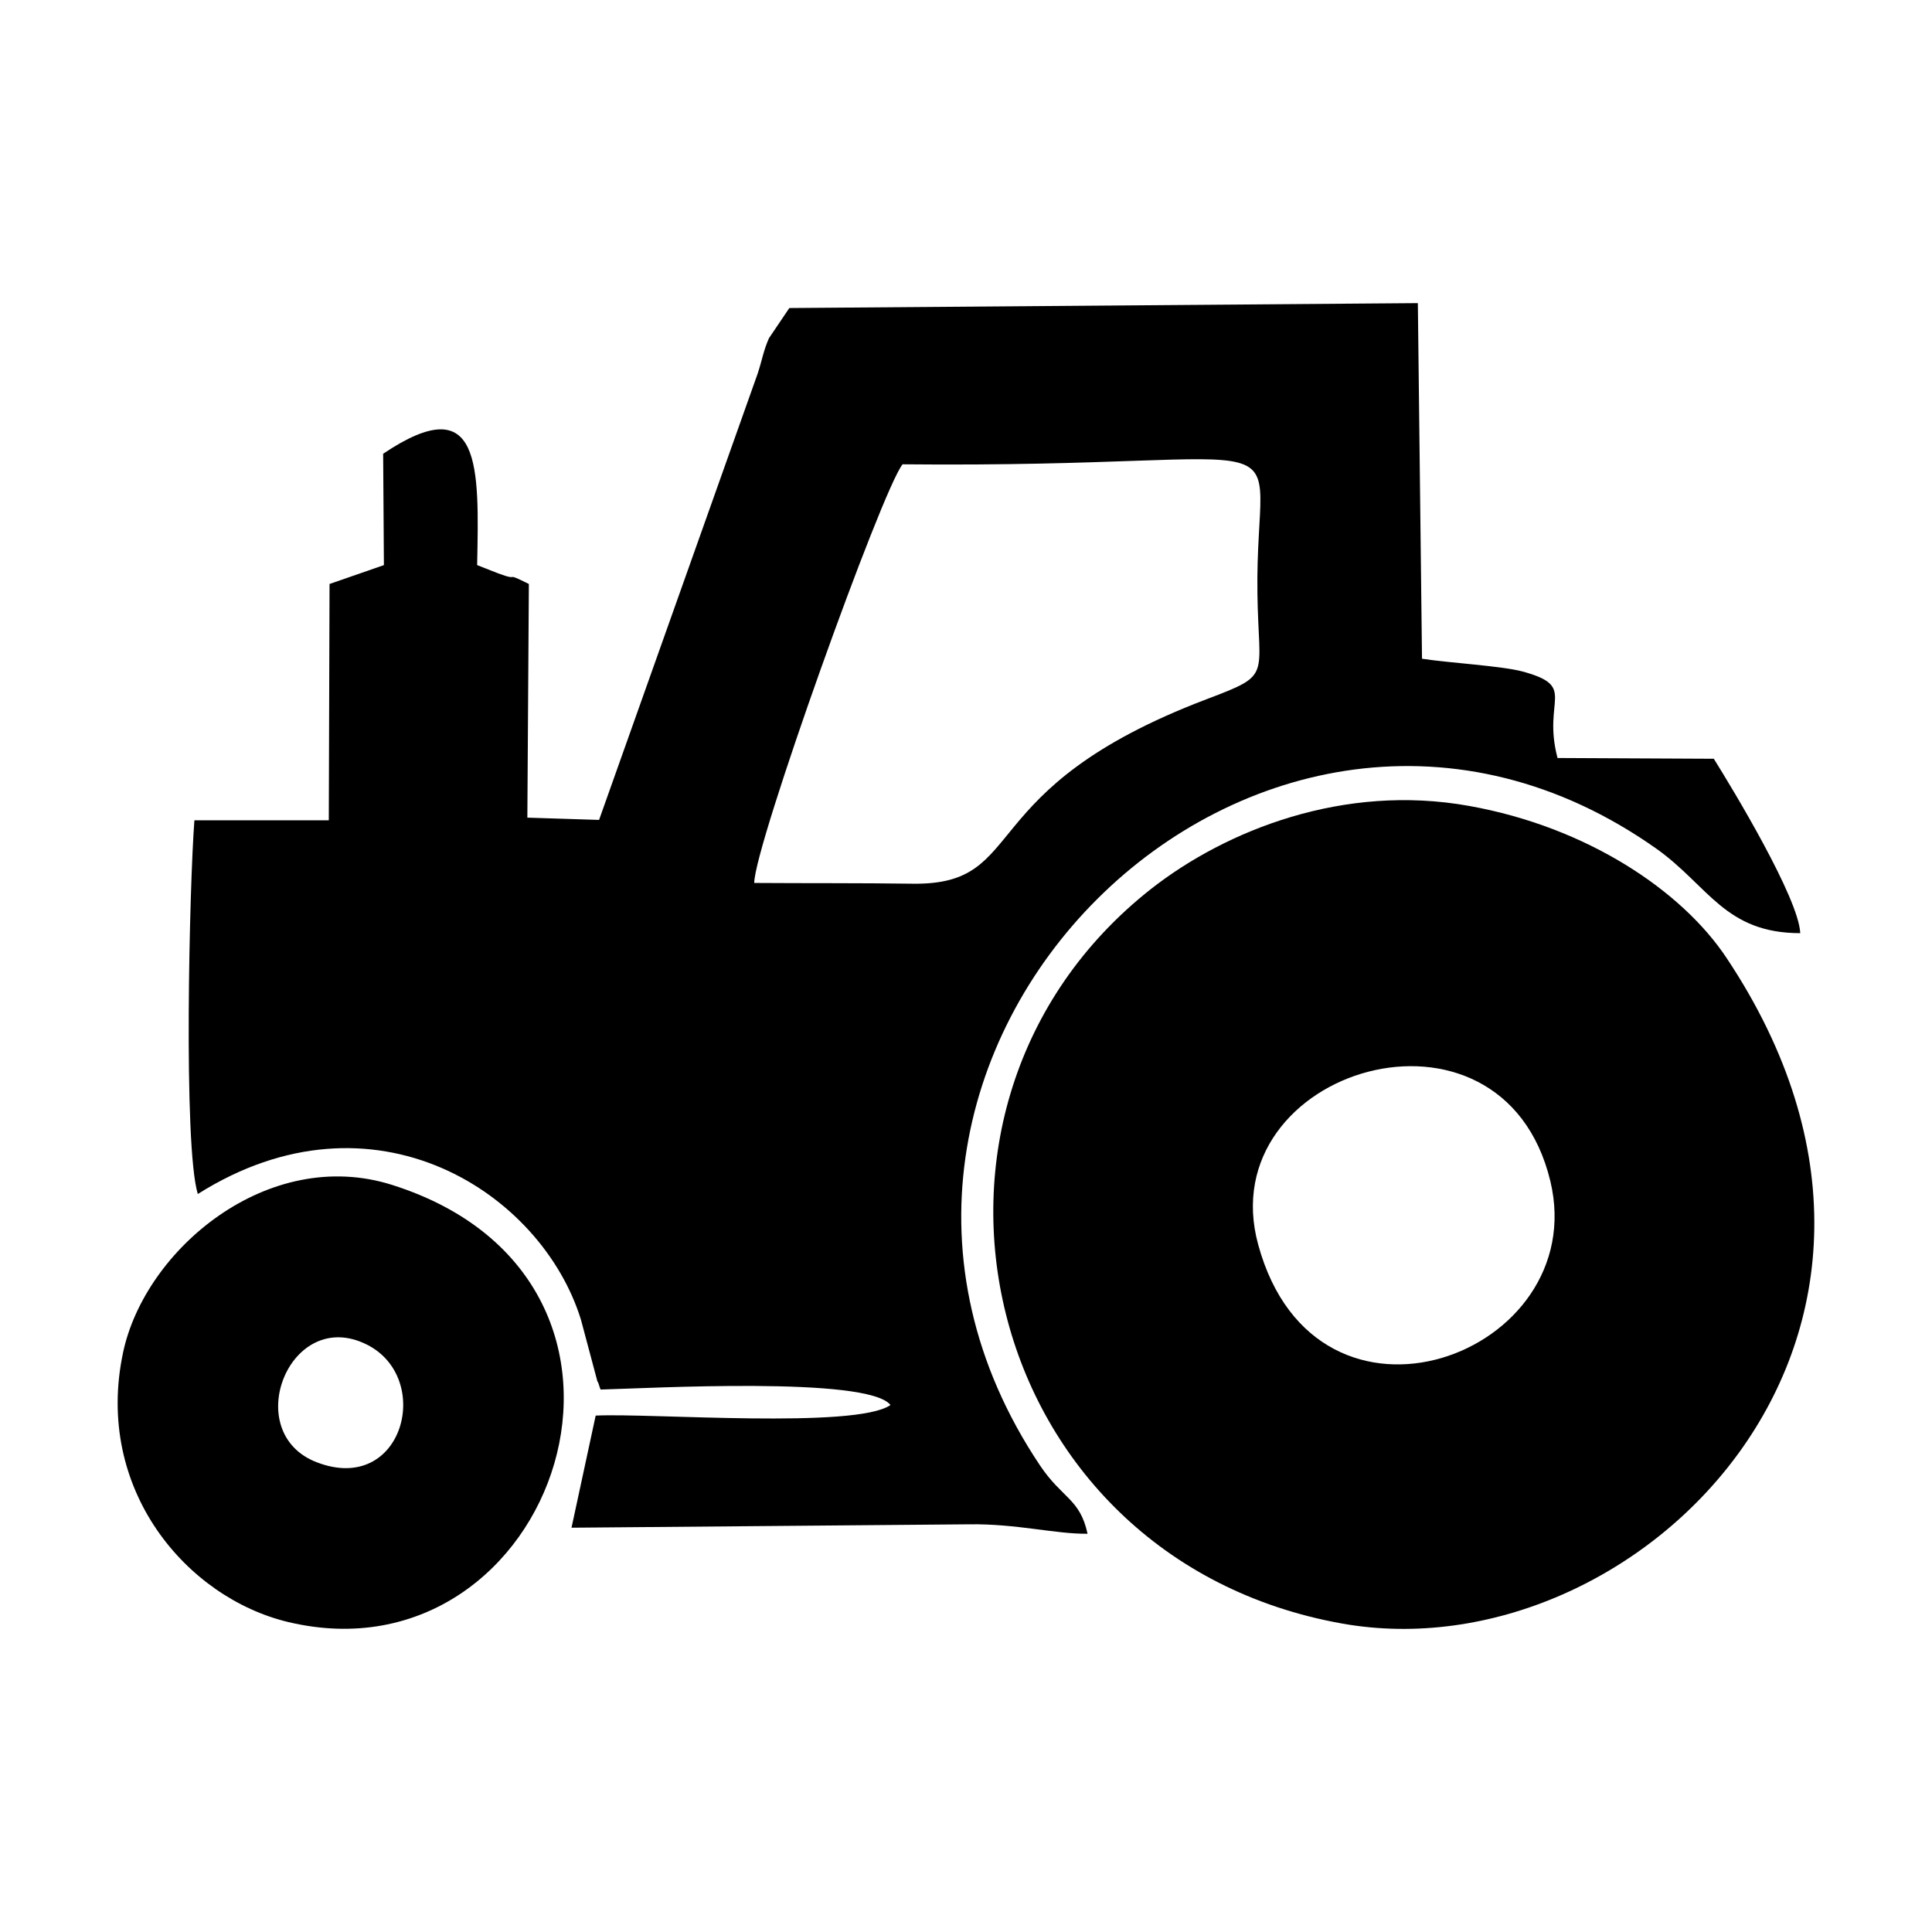
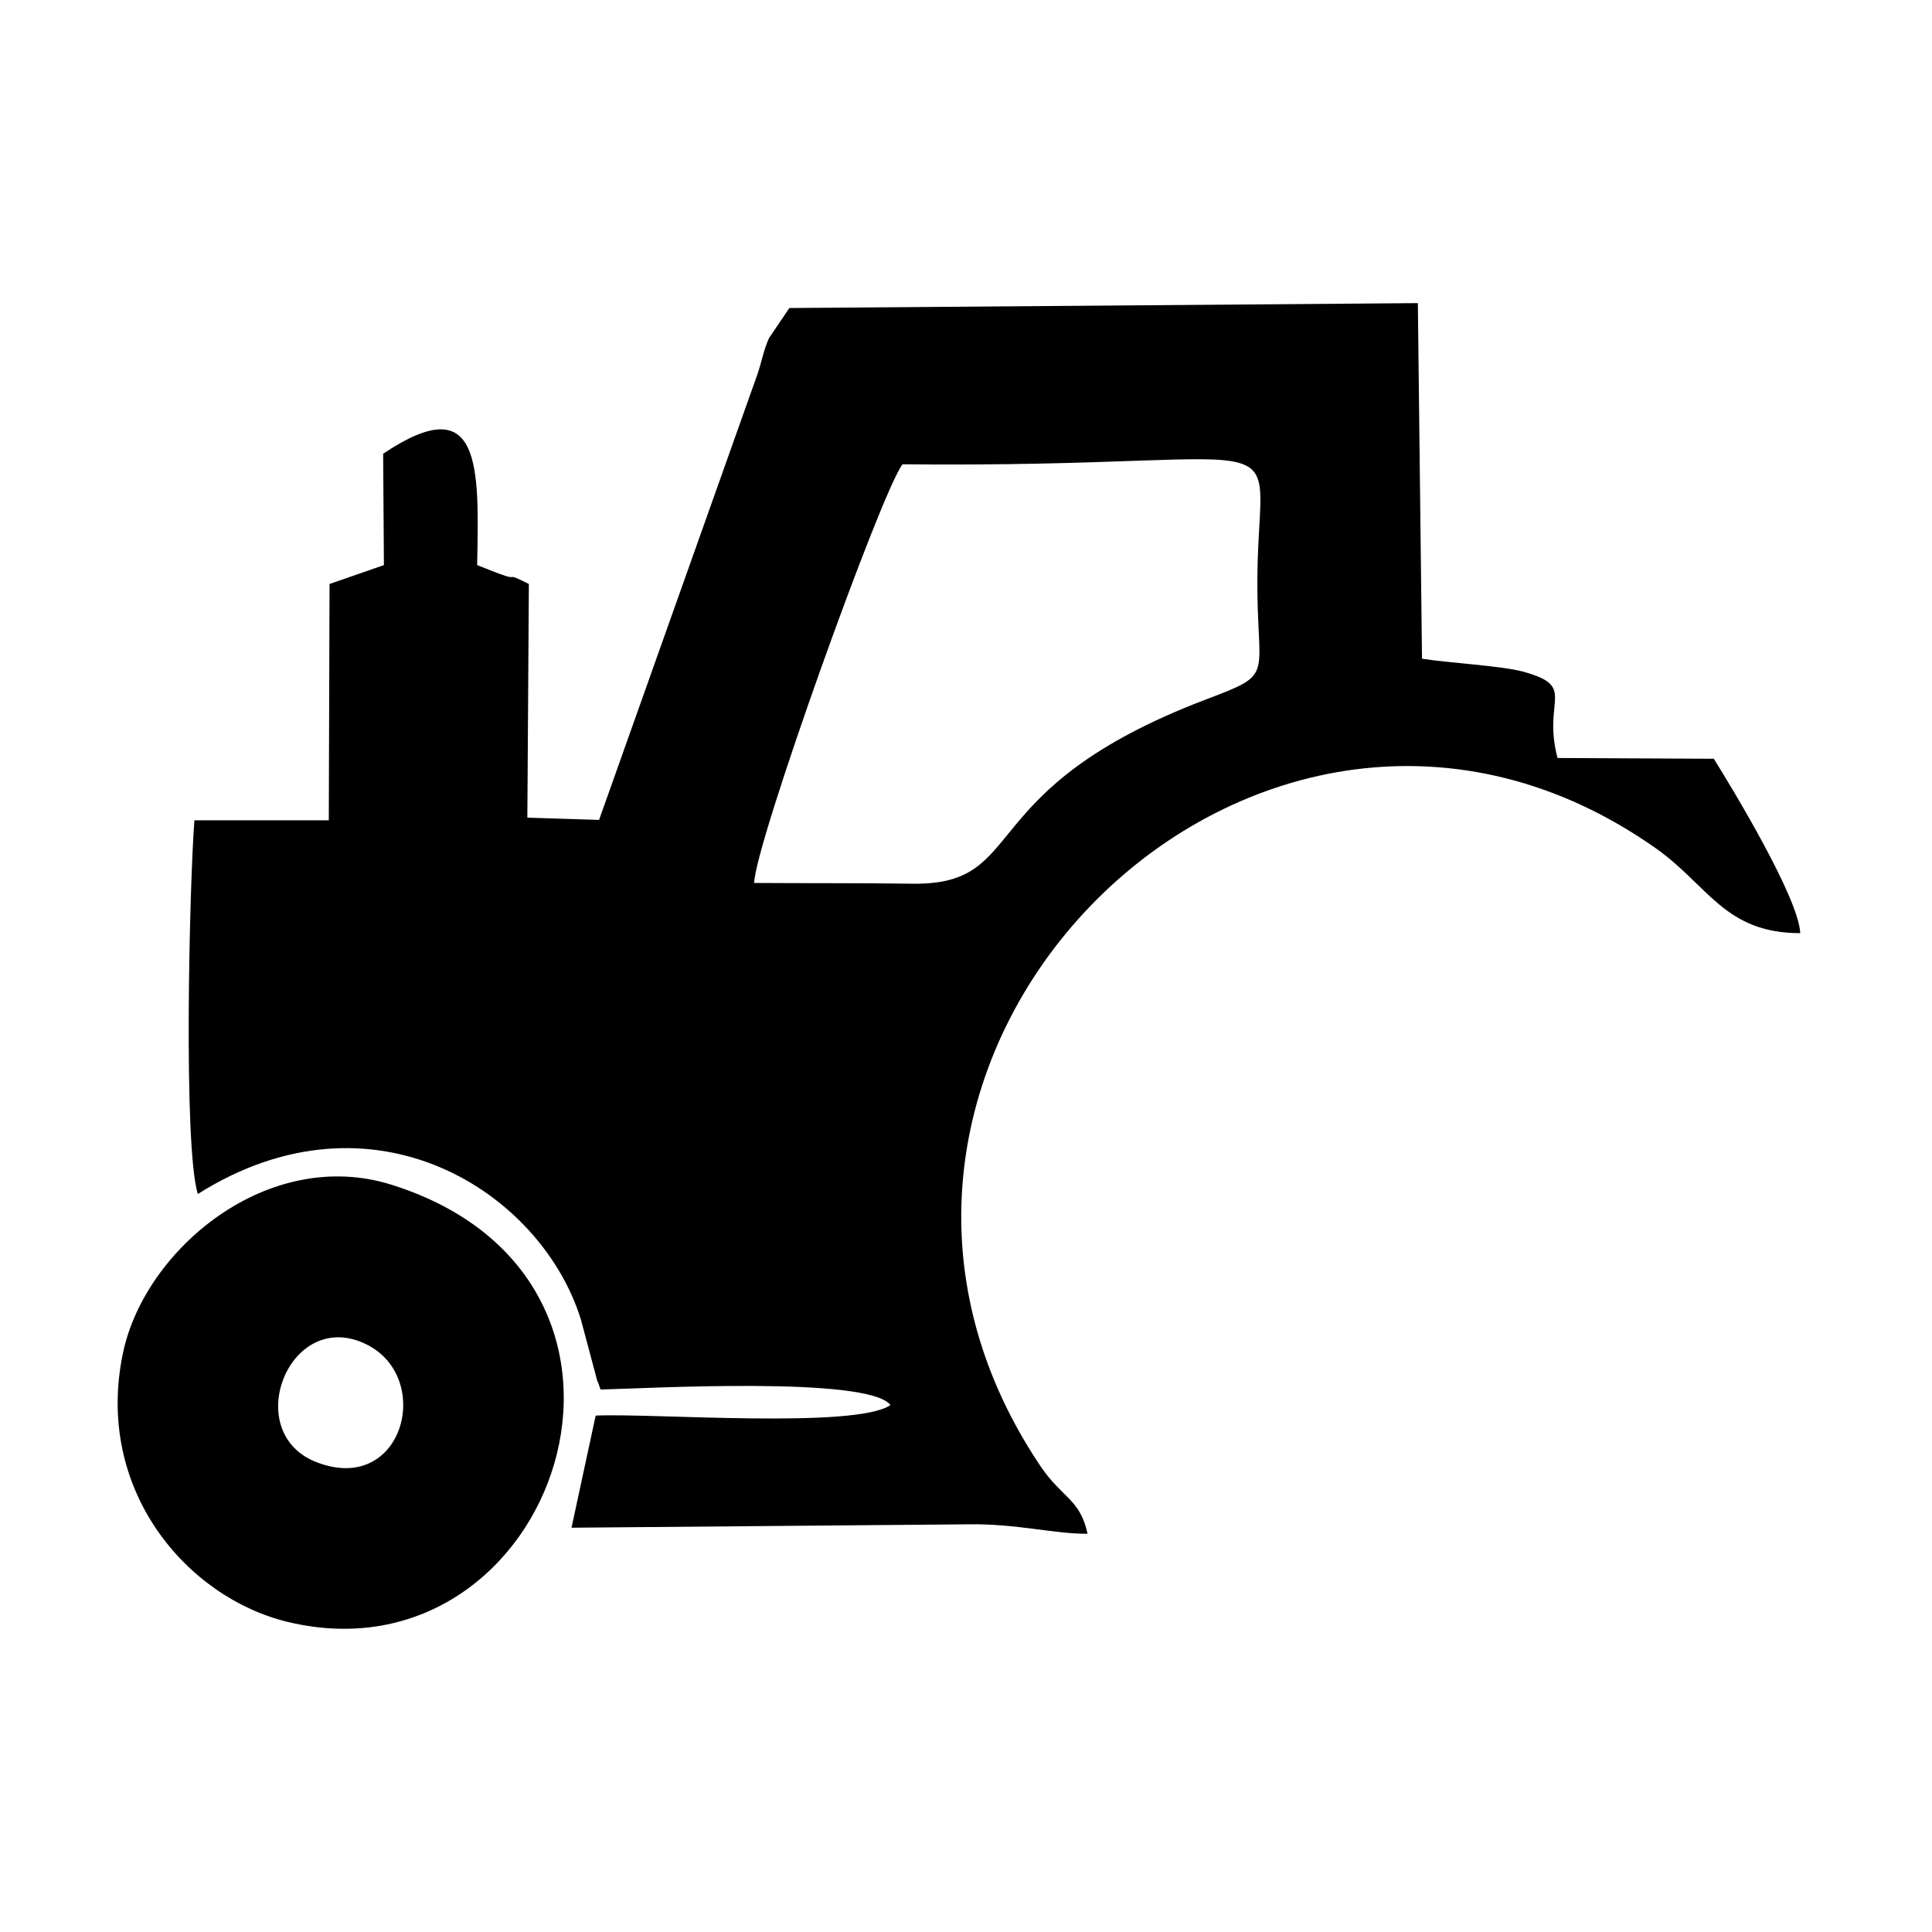
<svg xmlns="http://www.w3.org/2000/svg" xml:space="preserve" width="119px" height="119px" version="1.1" style="shape-rendering:geometricPrecision; text-rendering:geometricPrecision; image-rendering:optimizeQuality; fill-rule:evenodd; clip-rule:evenodd" viewBox="0 0 5.118 5.118">
  <defs>
    <style type="text/css">
   
    .fil1 {fill:none}
    .fil0 {fill:black}
   
  </style>
  </defs>
  <g id="Layer_x0020_1">
    <g id="_41826869856">
      <path class="fil0" d="M2.391 1.23c-0.055,0.068 -0.393,1.011 -0.393,1.109 0.139,0.001 0.279,0 0.42,0.002 0.312,0.004 0.149,-0.25 0.779,-0.489 0.174,-0.066 0.137,-0.055 0.134,-0.279 -0.007,-0.481 0.181,-0.332 -0.94,-0.343zm1.376 0.515c0.07,0.011 0.212,0.019 0.267,0.034 0.146,0.04 0.051,0.073 0.092,0.229l0.414 0.002c0.05,0.08 0.225,0.369 0.229,0.462 -0.199,0 -0.243,-0.125 -0.38,-0.223 -1.051,-0.744 -2.357,0.553 -1.634,1.633 0.059,0.088 0.106,0.088 0.126,0.181 -0.086,0.001 -0.188,-0.027 -0.315,-0.025l-1.052 0.009 0.064 -0.297c0.147,-0.007 0.689,0.036 0.781,-0.028 -0.06,-0.077 -0.644,-0.044 -0.768,-0.041 -0.003,-0.006 -0.007,-0.024 -0.008,-0.02l-0.044 -0.165c-0.104,-0.337 -0.549,-0.627 -1.015,-0.333 -0.039,-0.129 -0.022,-0.821 -0.009,-0.99l0.356 0 0.002 -0.626 0.144 -0.05 -0.002 -0.295c0.262,-0.176 0.254,0.036 0.249,0.295l0.056 0.022c0.062,0.023 0.011,-0.007 0.081,0.028l-0.004 0.619 0.19 0.006 0.42 -1.182c0.012,-0.036 0.015,-0.06 0.03,-0.094l0.054 -0.08 1.665 -0.013 0.011 0.942z" />
-       <path class="fil0" d="M3.333 3.297c0.154,0.565 0.884,0.292 0.774,-0.168 -0.128,-0.532 -0.901,-0.297 -0.774,0.168zm0.559 -1.162c0.313,0.056 0.564,0.225 0.682,0.403 0.668,1.003 -0.24,1.901 -1.018,1.763 -0.966,-0.172 -1.242,-1.367 -0.507,-1.946 0.199,-0.156 0.511,-0.28 0.843,-0.22z" />
      <path class="fil0" d="M0.972 3.562c-0.205,-0.103 -0.338,0.234 -0.132,0.312 0.228,0.087 0.309,-0.223 0.132,-0.312zm0.067 -0.423c0.804,0.255 0.433,1.326 -0.275,1.158 -0.269,-0.064 -0.515,-0.351 -0.438,-0.714 0.058,-0.274 0.385,-0.548 0.713,-0.444z" />
    </g>
    <rect class="fil1" width="5.118" height="5.118" />
  </g>
</svg>